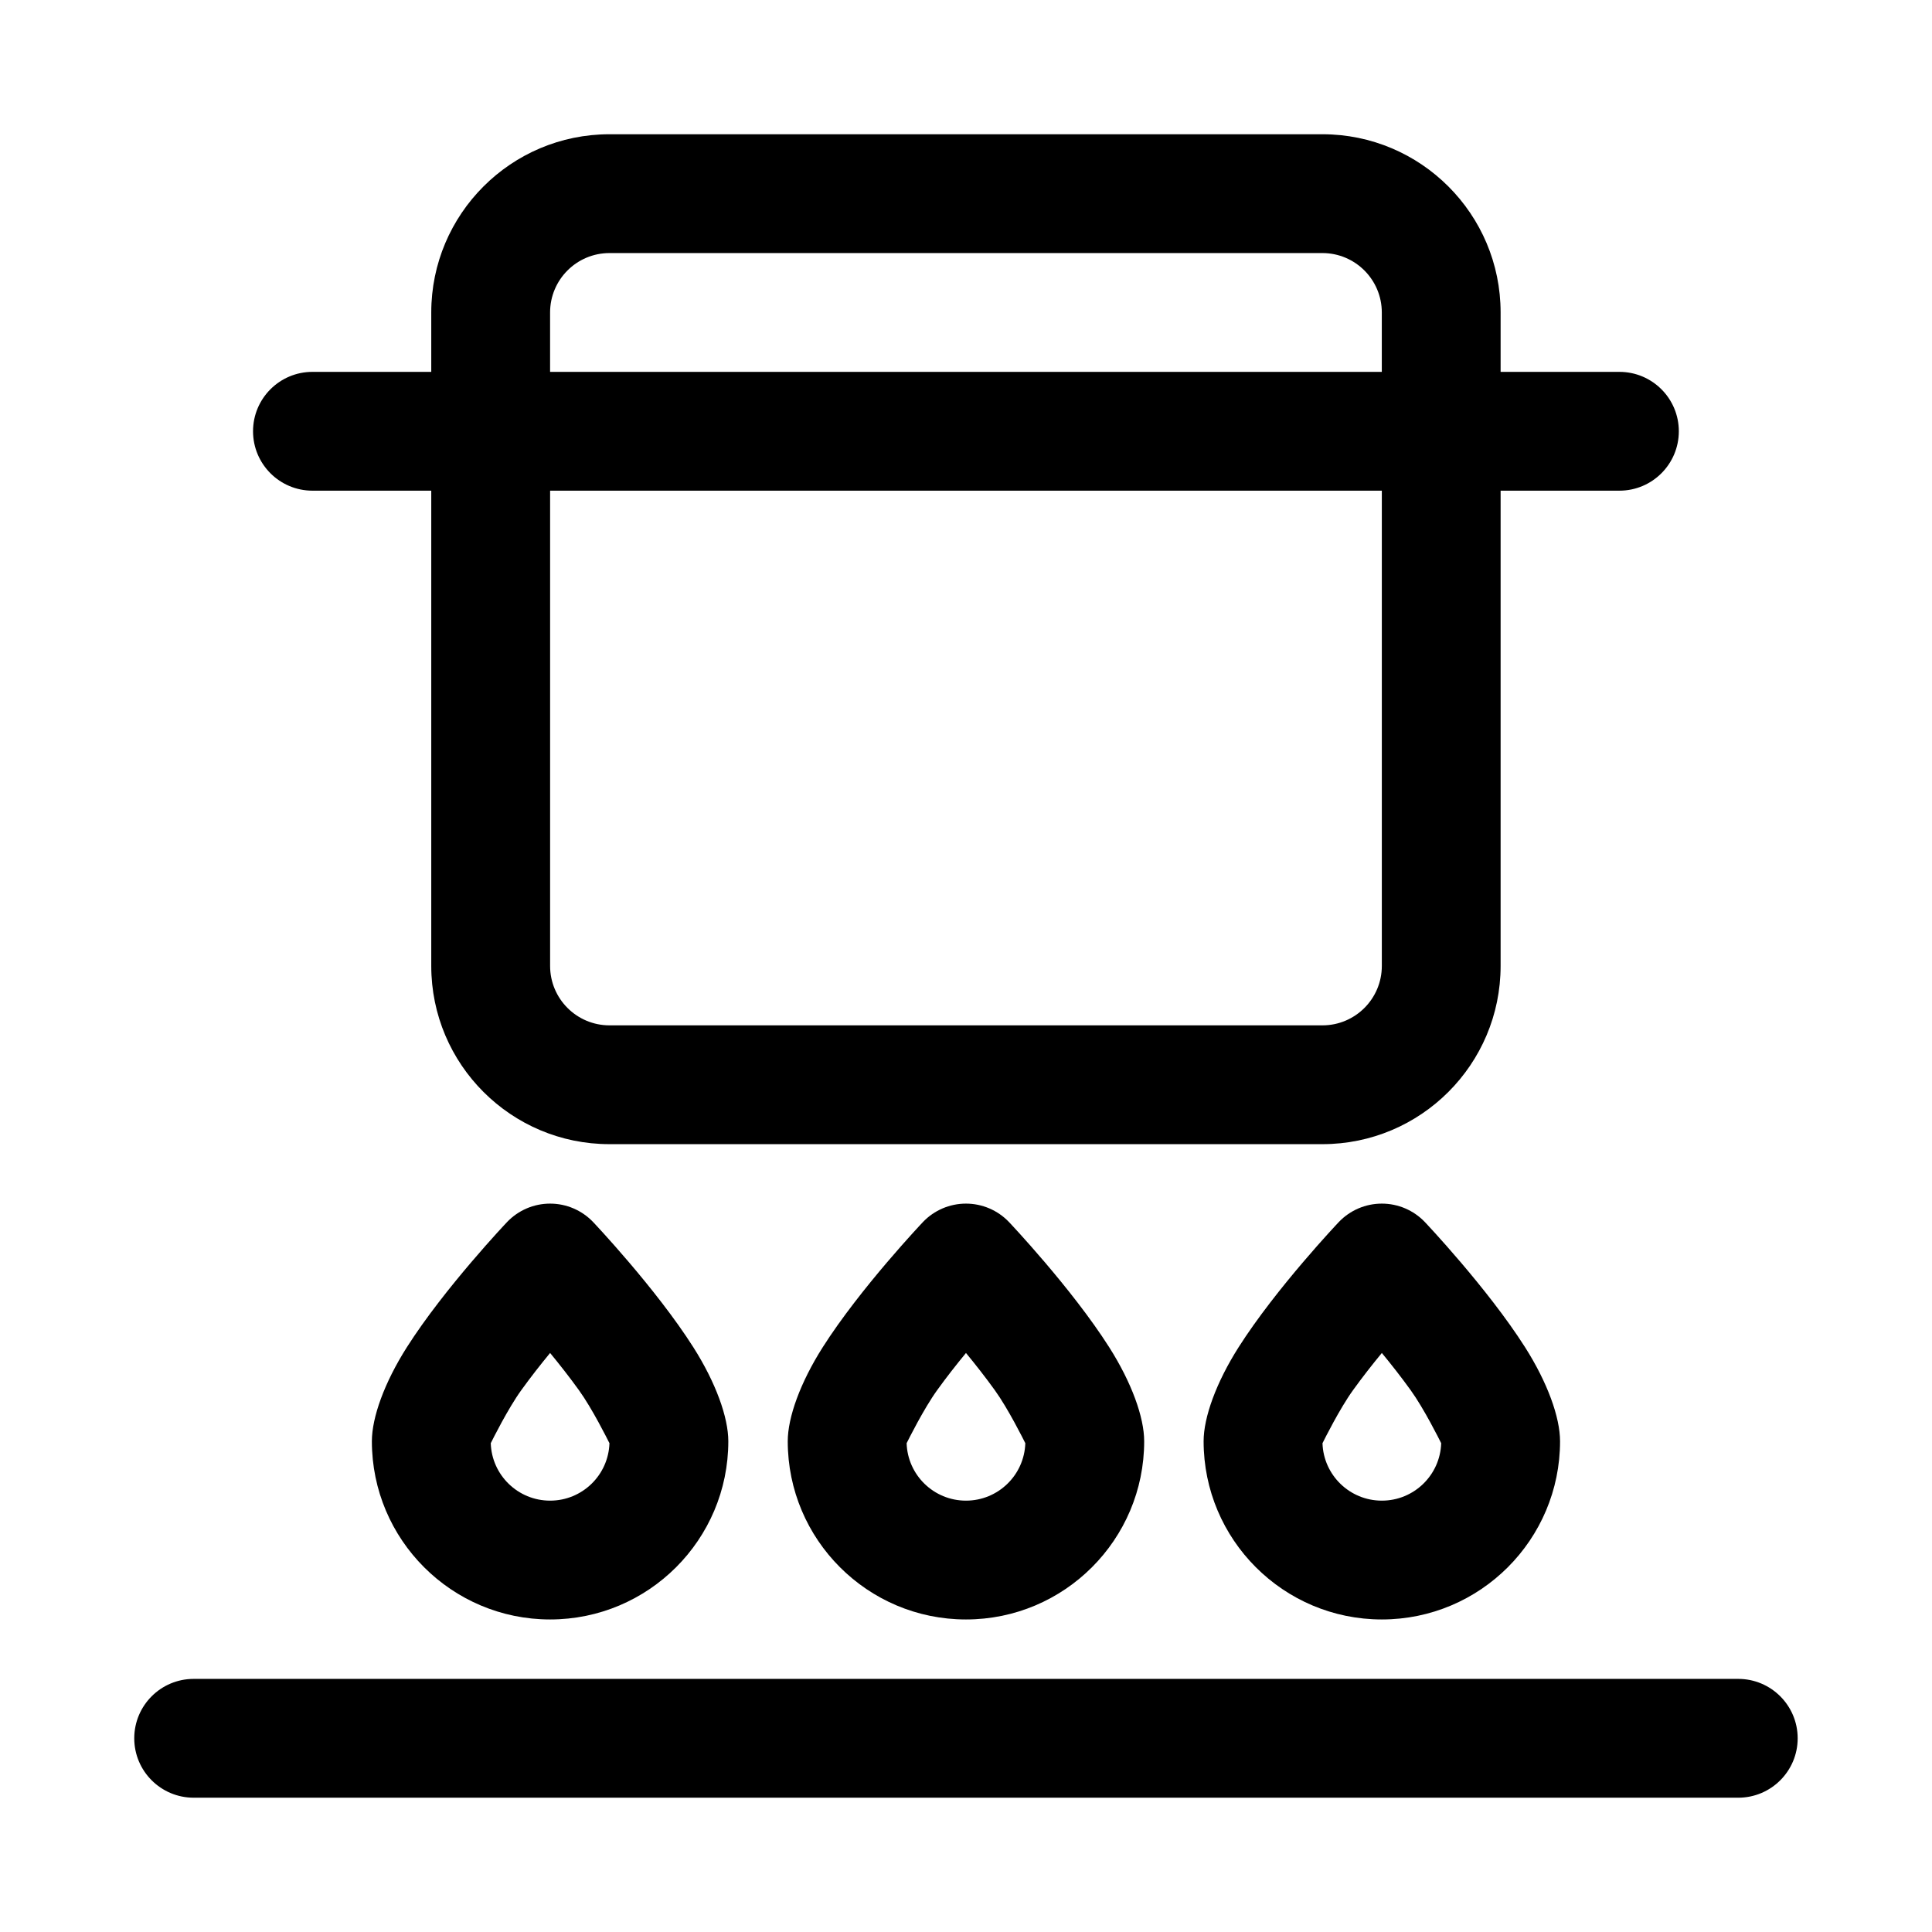
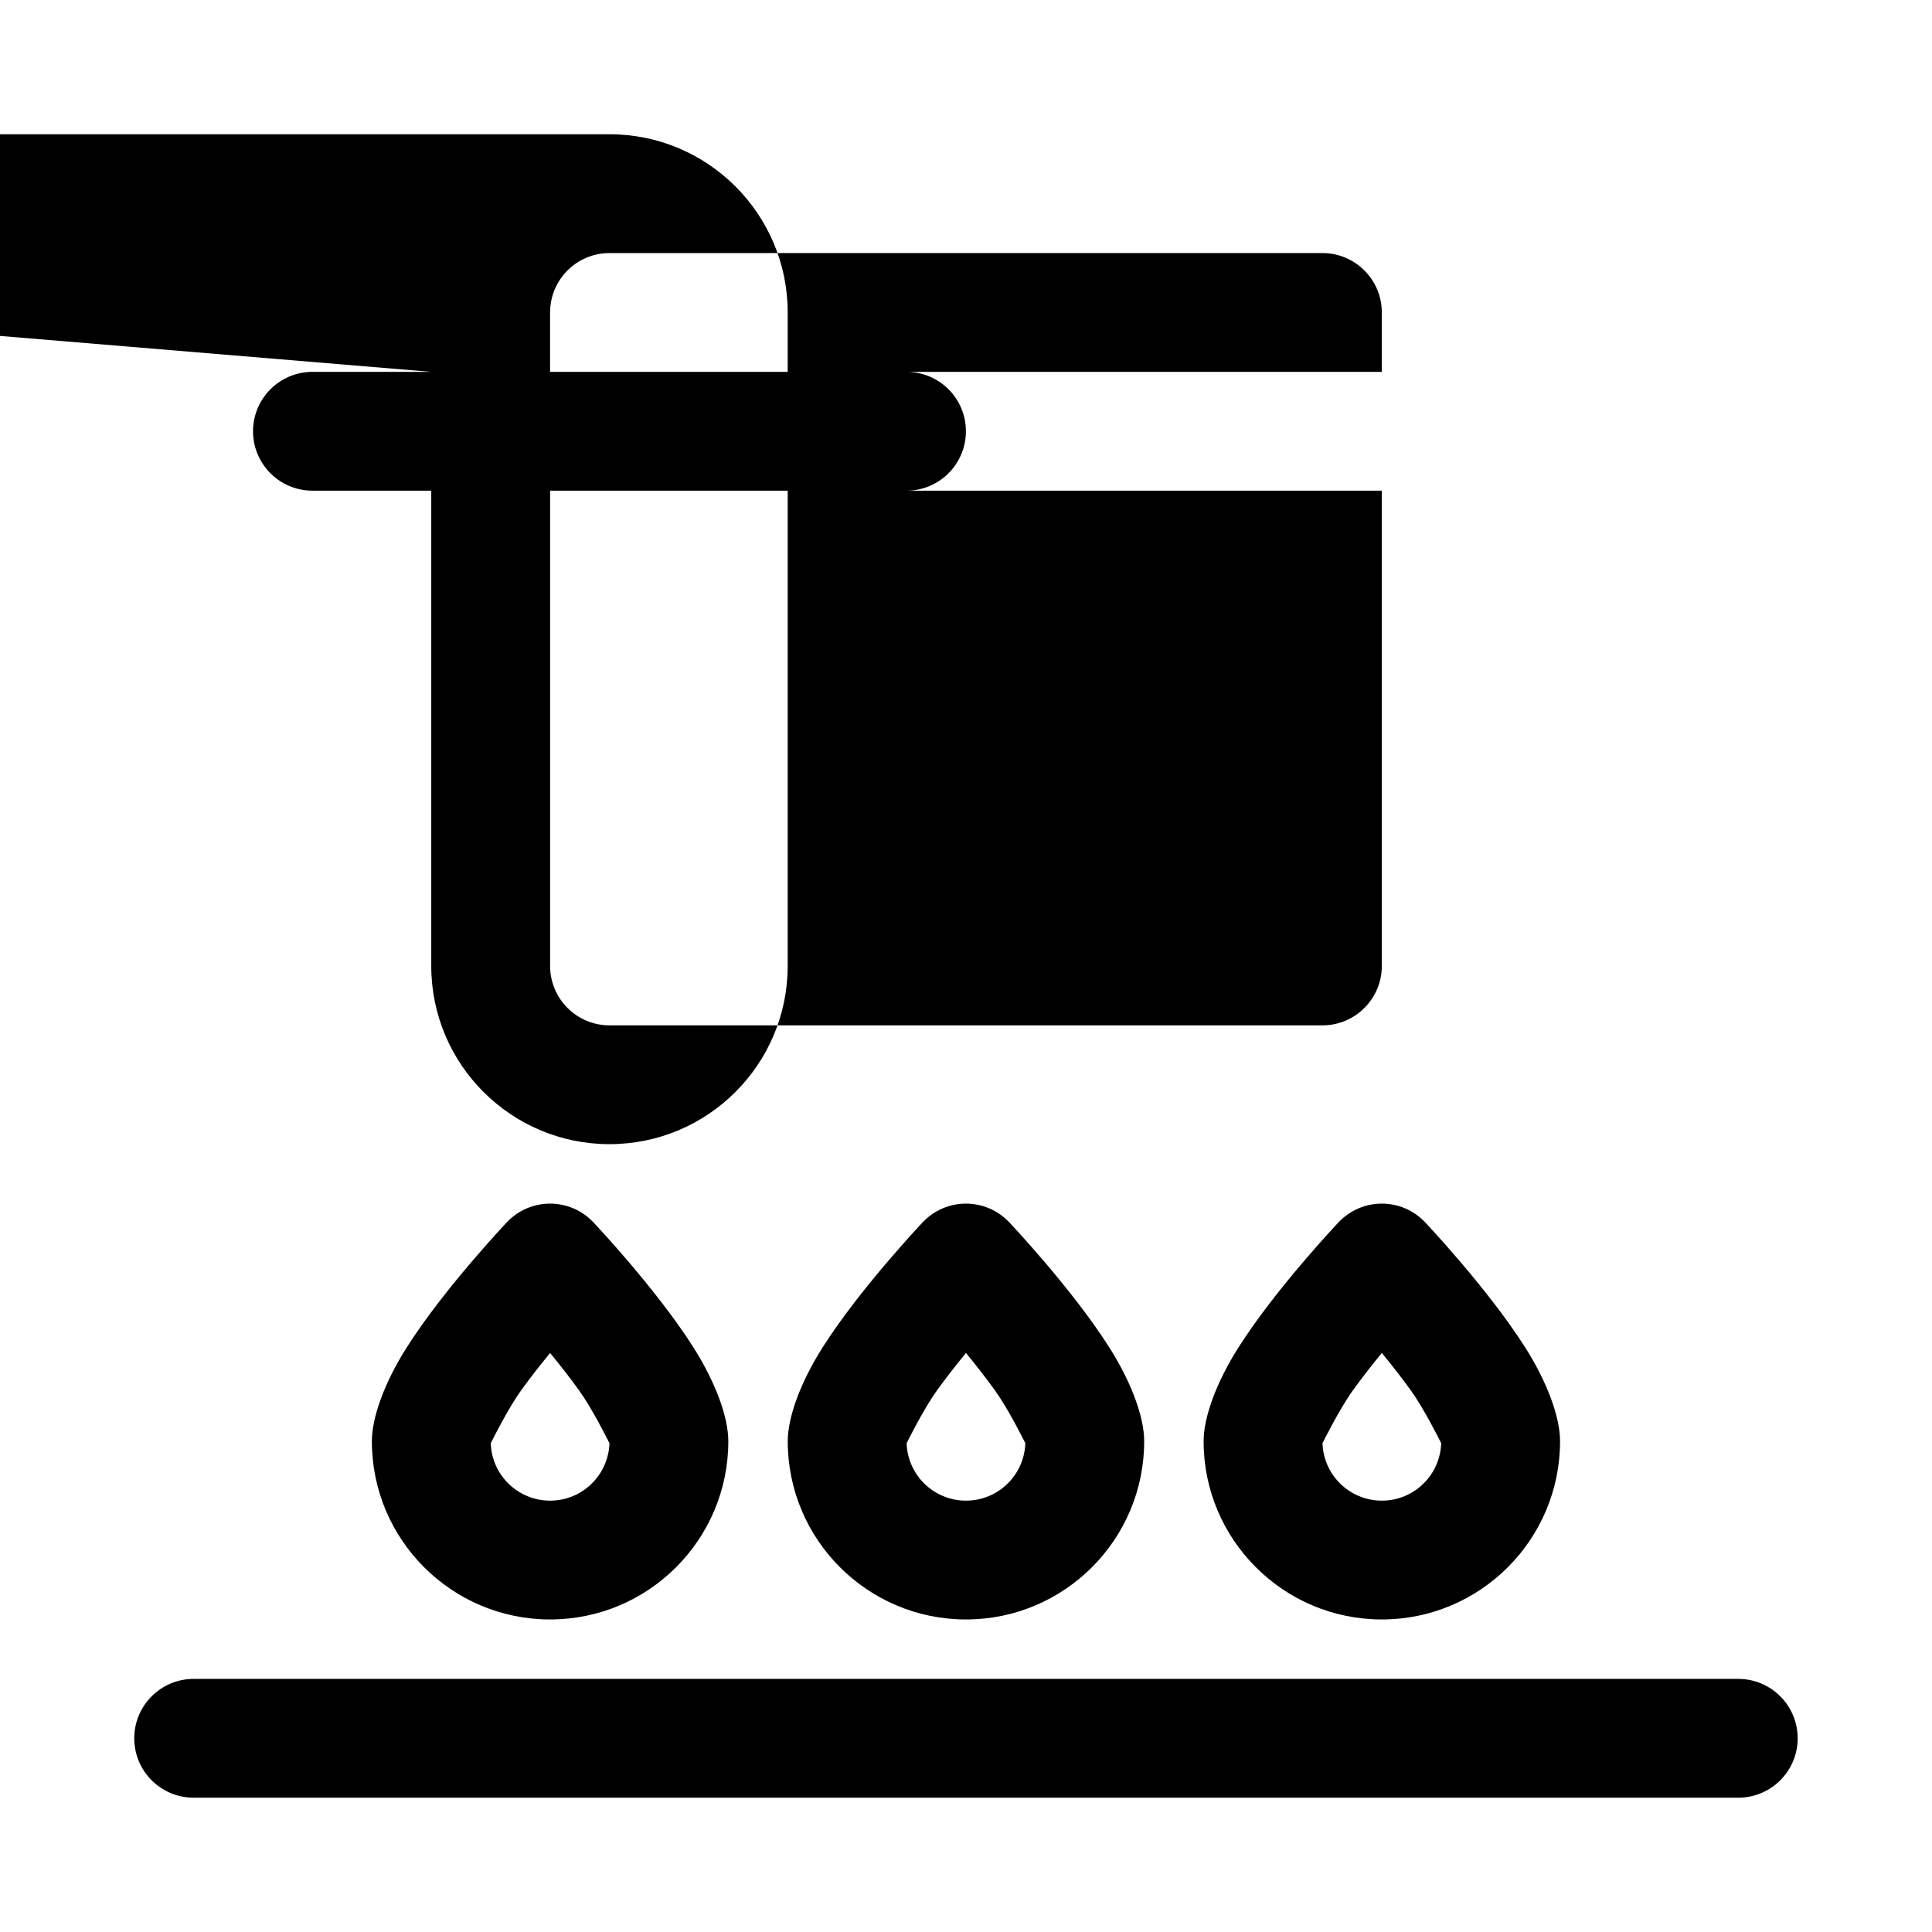
<svg xmlns="http://www.w3.org/2000/svg" fill="#000000" width="800px" height="800px" version="1.1" viewBox="144 144 512 512">
-   <path d="m195.32 620.41h409.34c8.691 0 15.742-7.055 15.742-15.742 0-8.691-7.055-15.742-15.742-15.742h-409.34c-8.691 0-15.742 7.055-15.742 15.742 0 8.691 7.055 15.742 15.742 15.742zm105.86-152.56c-2.977-3.117-7.086-4.879-11.398-4.879s-8.422 1.762-11.398 4.879c0 0-16.594 17.492-26.574 33.203-5.918 9.32-9.258 18.547-9.258 24.891 0 26.07 21.16 47.23 47.23 47.23 26.07 0 47.23-21.16 47.23-47.23 0-6.344-3.336-15.57-9.258-24.891-9.98-15.711-26.574-33.203-26.574-33.203zm110.21 0c-2.977-3.117-7.086-4.879-11.398-4.879s-8.422 1.762-11.398 4.879c0 0-16.594 17.492-26.574 33.203-5.918 9.32-9.258 18.547-9.258 24.891 0 26.07 21.16 47.23 47.23 47.23 26.07 0 47.23-21.16 47.23-47.23 0-6.344-3.336-15.57-9.258-24.891-9.98-15.711-26.574-33.203-26.574-33.203zm110.21 0c-2.977-3.117-7.086-4.879-11.398-4.879s-8.422 1.762-11.398 4.879c0 0-16.594 17.492-26.574 33.203-5.918 9.32-9.258 18.547-9.258 24.891 0 26.07 21.16 47.23 47.23 47.23s47.23-21.16 47.23-47.23c0-6.344-3.336-15.57-9.258-24.891-9.98-15.711-26.574-33.203-26.574-33.203zm-231.82 34.699c2.519 3.055 5.164 6.422 7.637 9.855 3.527 4.879 7.59 13.051 8.094 14.059-0.27 8.453-7.211 15.223-15.727 15.223-8.516 0-15.461-6.769-15.727-15.223 0.504-1.008 4.566-9.18 8.094-14.059 2.473-3.434 5.117-6.801 7.637-9.855zm110.21 0c2.519 3.055 5.164 6.422 7.637 9.855 3.527 4.879 7.59 13.051 8.094 14.059-0.27 8.453-7.211 15.223-15.727 15.223s-15.461-6.769-15.727-15.223c0.504-1.008 4.566-9.18 8.094-14.059 2.473-3.434 5.117-6.801 7.637-9.855zm110.21 0c2.519 3.055 5.164 6.422 7.637 9.855 3.527 4.879 7.59 13.051 8.094 14.059-0.27 8.453-7.211 15.223-15.727 15.223s-15.461-6.769-15.727-15.223c0.504-1.008 4.566-9.18 8.094-14.059 2.473-3.434 5.117-6.801 7.637-9.855zm-251.91-260h-31.488c-8.691 0-15.742 7.055-15.742 15.742 0 8.691 7.055 15.742 15.742 15.742h31.488v125.95c0 26.07 21.16 47.23 47.23 47.23h188.93c26.07 0 47.23-21.16 47.23-47.23v-125.95h31.488c8.691 0 15.742-7.055 15.742-15.742 0-8.691-7.055-15.742-15.742-15.742h-31.488v-15.742c0-26.07-21.16-47.23-47.23-47.23h-188.93c-26.07 0-47.23 21.16-47.23 47.23zm251.91 31.488v125.95c0 8.691-7.055 15.742-15.742 15.742h-188.93c-8.691 0-15.742-7.055-15.742-15.742v-125.95h220.42zm0-31.488h-220.42v-15.742c0-8.691 7.055-15.742 15.742-15.742h188.93c8.691 0 15.742 7.055 15.742 15.742v15.742z" fill-rule="evenodd" />
+   <path d="m195.32 620.41h409.34c8.691 0 15.742-7.055 15.742-15.742 0-8.691-7.055-15.742-15.742-15.742h-409.34c-8.691 0-15.742 7.055-15.742 15.742 0 8.691 7.055 15.742 15.742 15.742zm105.86-152.56c-2.977-3.117-7.086-4.879-11.398-4.879s-8.422 1.762-11.398 4.879c0 0-16.594 17.492-26.574 33.203-5.918 9.32-9.258 18.547-9.258 24.891 0 26.07 21.16 47.23 47.23 47.23 26.07 0 47.23-21.16 47.23-47.23 0-6.344-3.336-15.57-9.258-24.891-9.98-15.711-26.574-33.203-26.574-33.203zm110.21 0c-2.977-3.117-7.086-4.879-11.398-4.879s-8.422 1.762-11.398 4.879c0 0-16.594 17.492-26.574 33.203-5.918 9.32-9.258 18.547-9.258 24.891 0 26.07 21.16 47.23 47.23 47.23 26.07 0 47.23-21.16 47.23-47.23 0-6.344-3.336-15.57-9.258-24.891-9.98-15.711-26.574-33.203-26.574-33.203zm110.21 0c-2.977-3.117-7.086-4.879-11.398-4.879s-8.422 1.762-11.398 4.879c0 0-16.594 17.492-26.574 33.203-5.918 9.32-9.258 18.547-9.258 24.891 0 26.07 21.16 47.23 47.23 47.23s47.23-21.16 47.23-47.23c0-6.344-3.336-15.57-9.258-24.891-9.98-15.711-26.574-33.203-26.574-33.203zm-231.82 34.699c2.519 3.055 5.164 6.422 7.637 9.855 3.527 4.879 7.59 13.051 8.094 14.059-0.27 8.453-7.211 15.223-15.727 15.223-8.516 0-15.461-6.769-15.727-15.223 0.504-1.008 4.566-9.18 8.094-14.059 2.473-3.434 5.117-6.801 7.637-9.855zm110.21 0c2.519 3.055 5.164 6.422 7.637 9.855 3.527 4.879 7.59 13.051 8.094 14.059-0.27 8.453-7.211 15.223-15.727 15.223s-15.461-6.769-15.727-15.223c0.504-1.008 4.566-9.18 8.094-14.059 2.473-3.434 5.117-6.801 7.637-9.855zm110.21 0c2.519 3.055 5.164 6.422 7.637 9.855 3.527 4.879 7.59 13.051 8.094 14.059-0.27 8.453-7.211 15.223-15.727 15.223s-15.461-6.769-15.727-15.223c0.504-1.008 4.566-9.18 8.094-14.059 2.473-3.434 5.117-6.801 7.637-9.855zm-251.91-260h-31.488c-8.691 0-15.742 7.055-15.742 15.742 0 8.691 7.055 15.742 15.742 15.742h31.488v125.95c0 26.07 21.16 47.23 47.23 47.23c26.07 0 47.23-21.16 47.23-47.23v-125.95h31.488c8.691 0 15.742-7.055 15.742-15.742 0-8.691-7.055-15.742-15.742-15.742h-31.488v-15.742c0-26.07-21.16-47.23-47.23-47.23h-188.93c-26.07 0-47.23 21.16-47.23 47.23zm251.91 31.488v125.95c0 8.691-7.055 15.742-15.742 15.742h-188.93c-8.691 0-15.742-7.055-15.742-15.742v-125.95h220.42zm0-31.488h-220.42v-15.742c0-8.691 7.055-15.742 15.742-15.742h188.93c8.691 0 15.742 7.055 15.742 15.742v15.742z" fill-rule="evenodd" />
</svg>